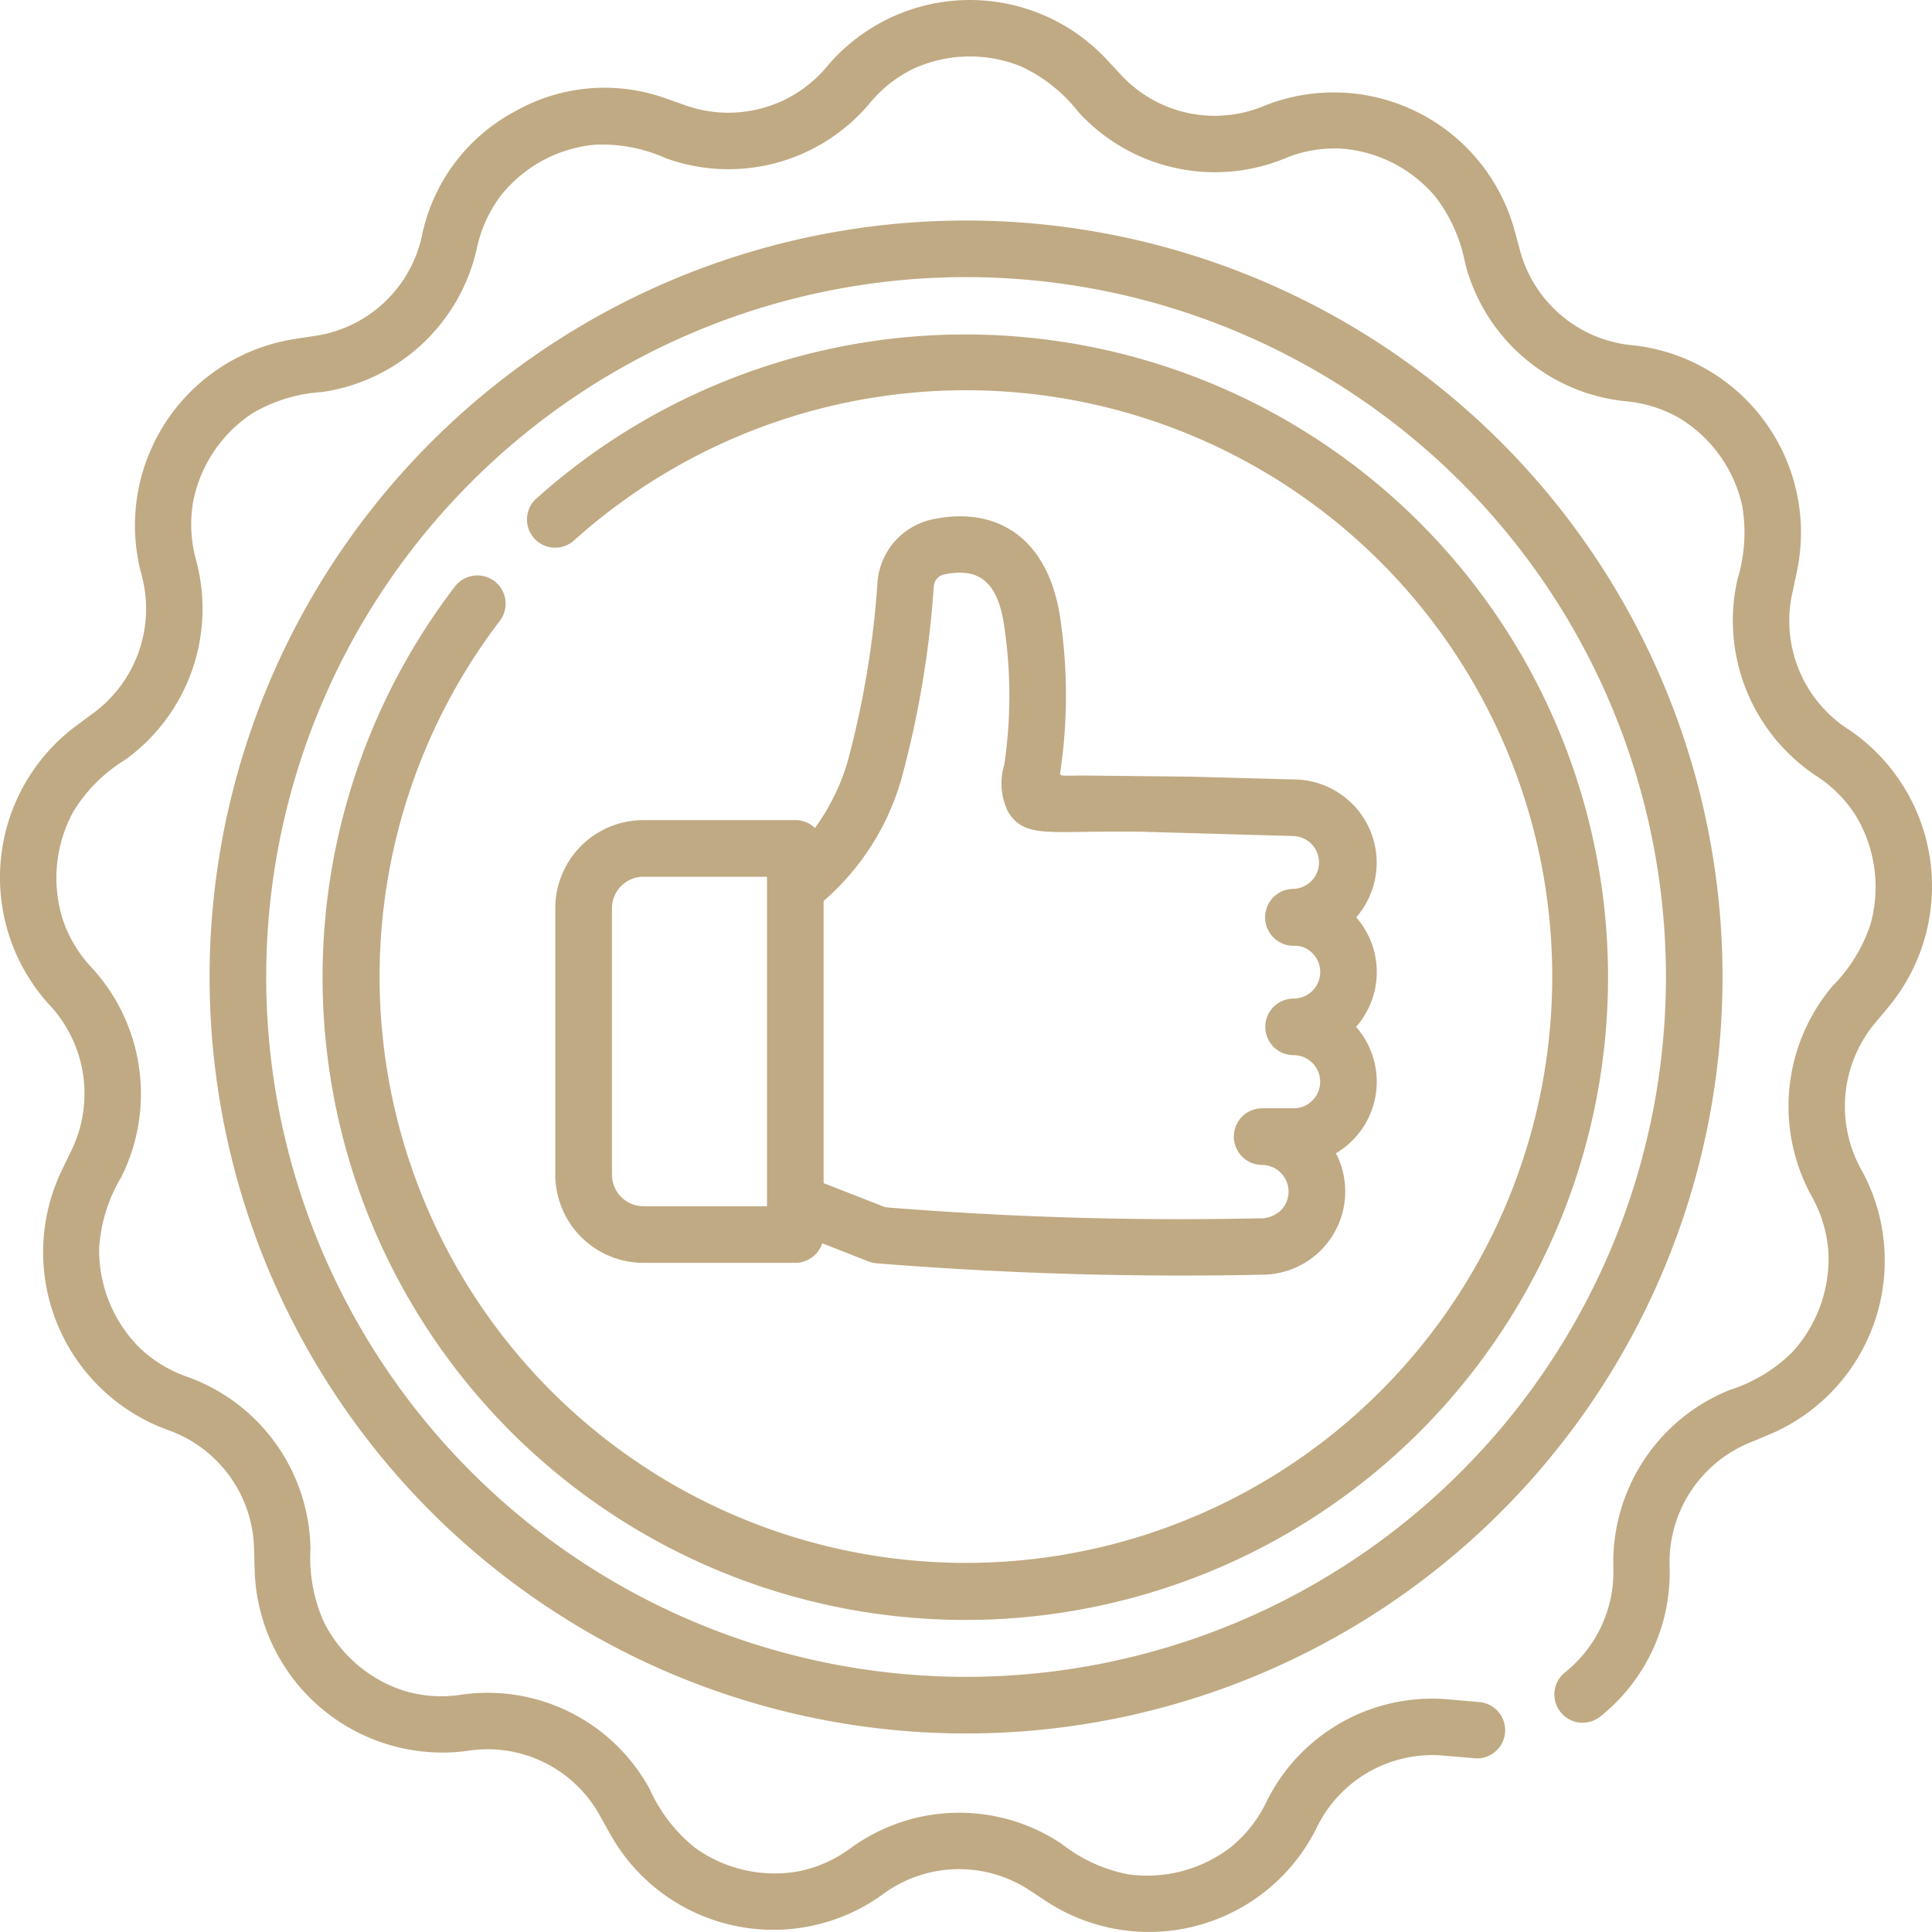
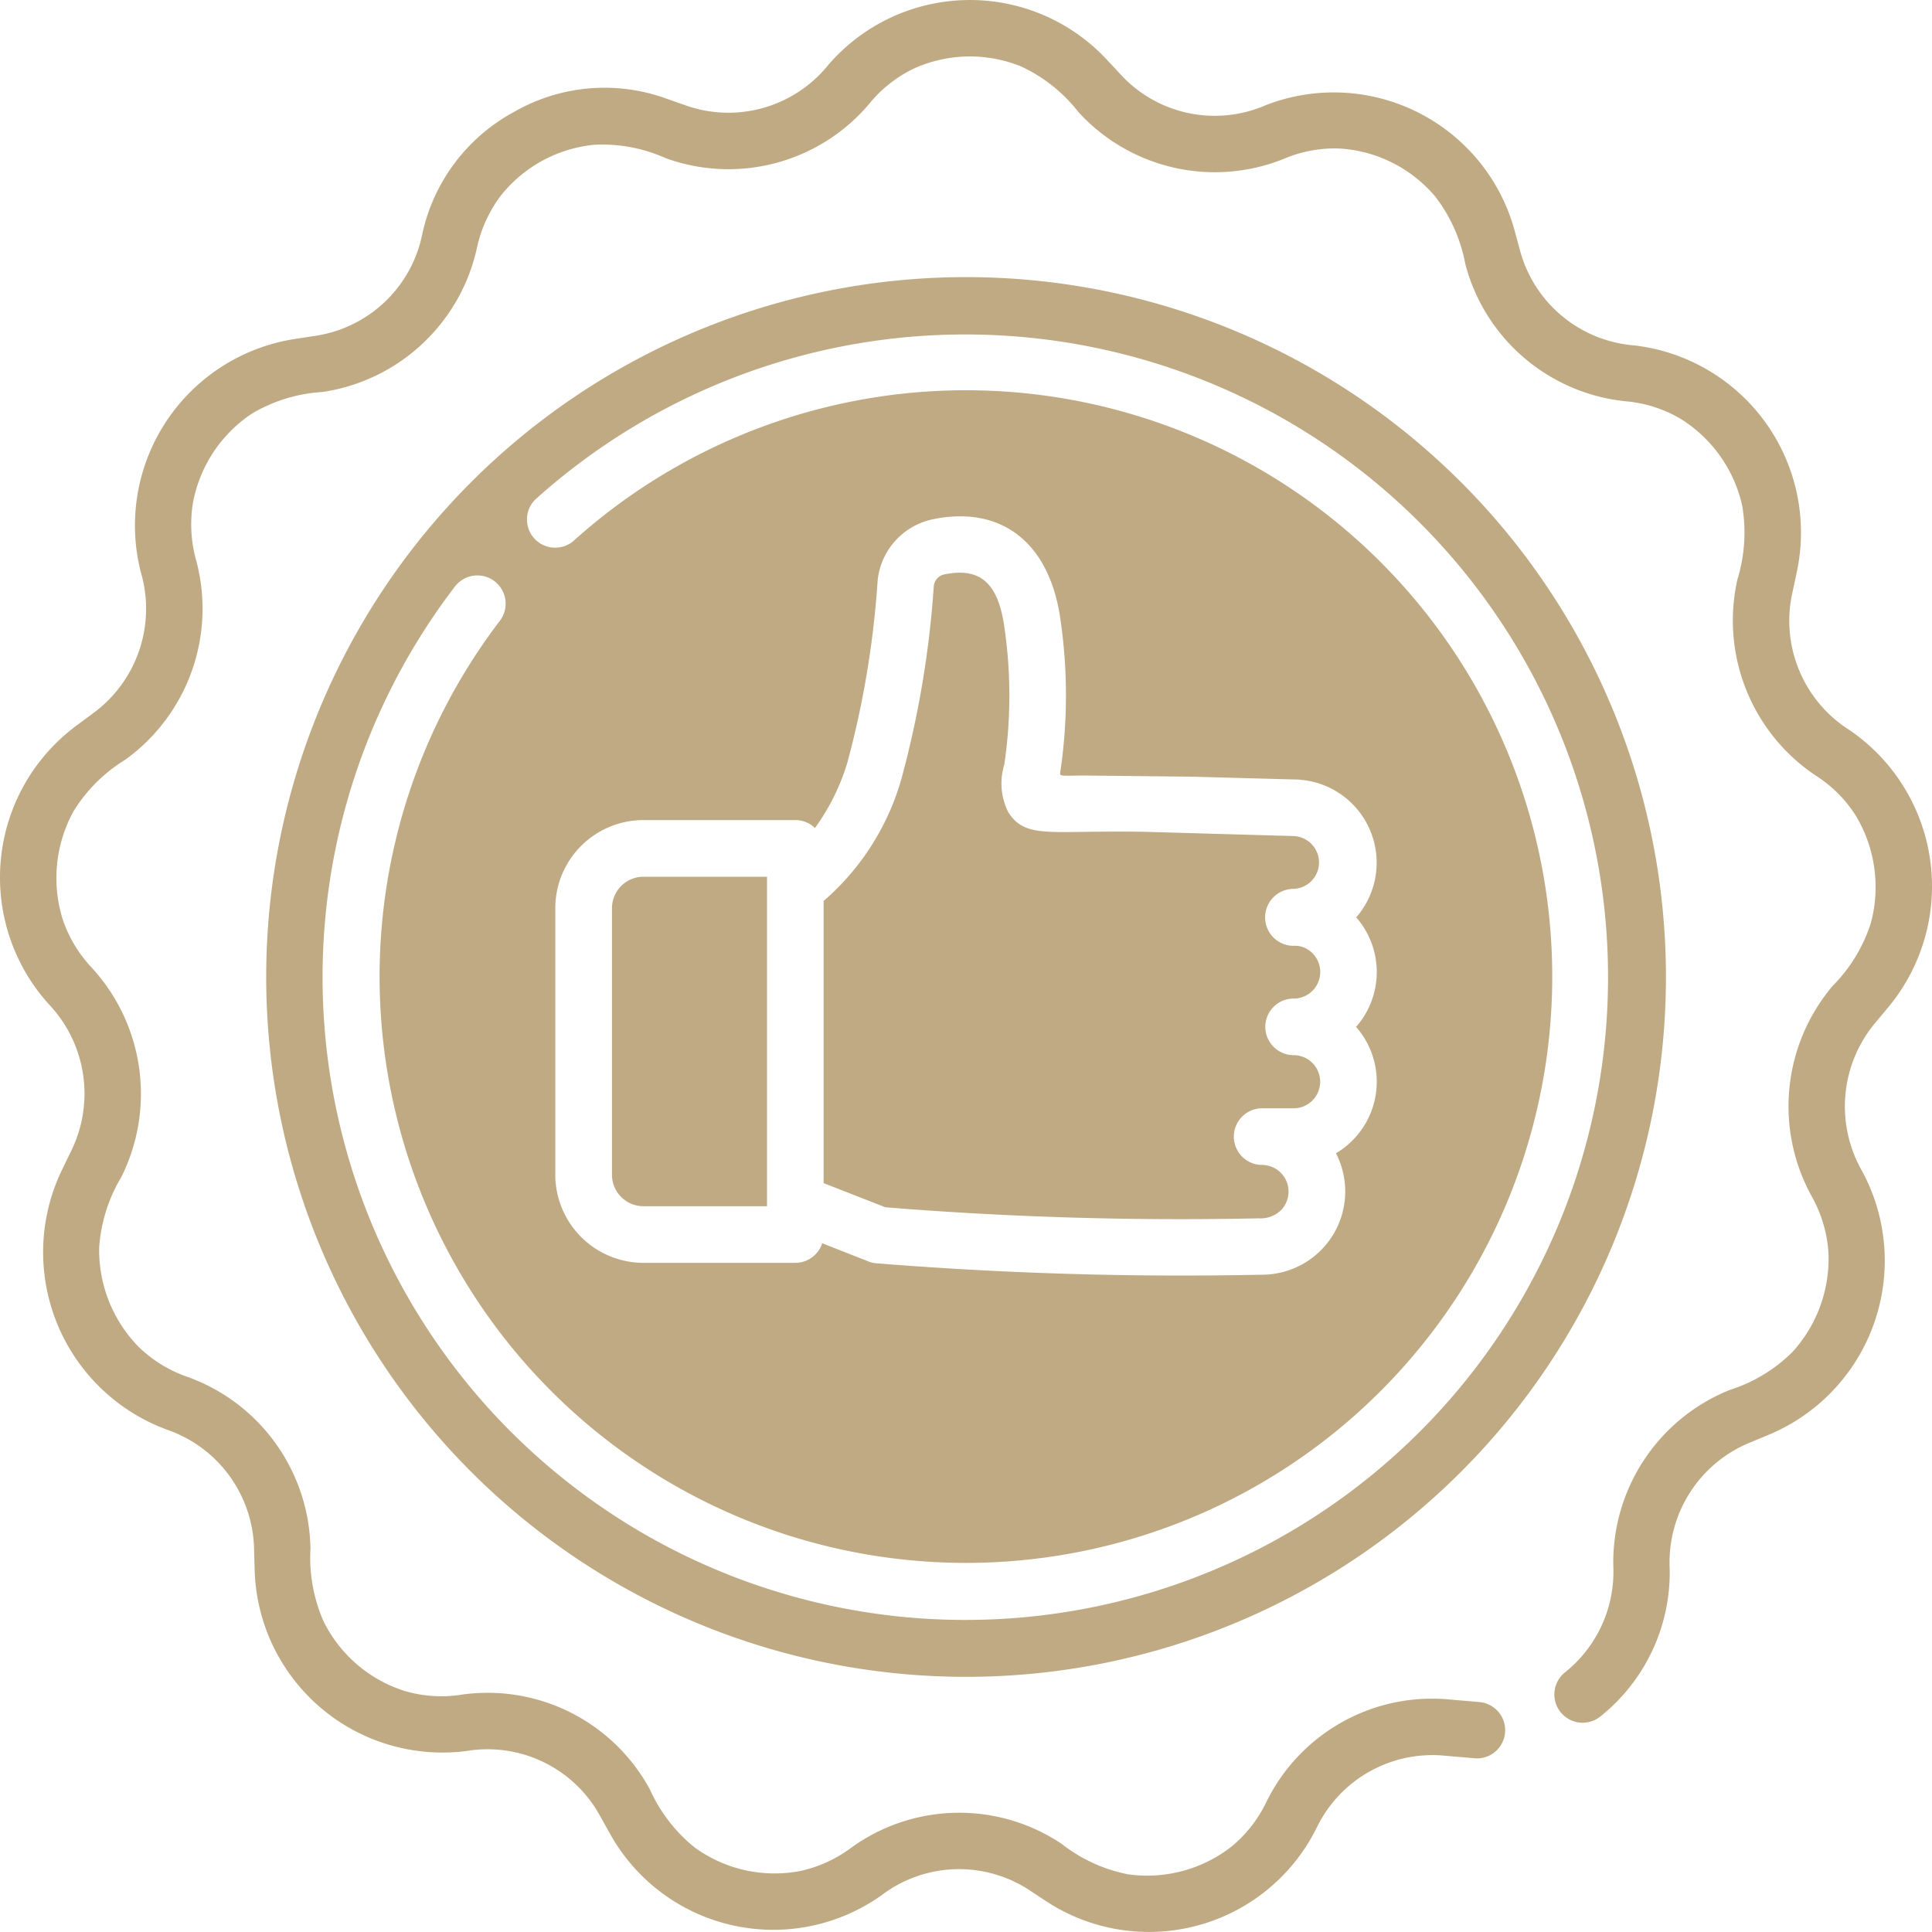
<svg xmlns="http://www.w3.org/2000/svg" width="50" height="50" fill="none" viewBox="0 0 50 50">
-   <path fill="#C0AA83" d="M38.257 44.048a.73.73 0 0 1-.052 1.459l-.787-.067a3.327 3.327 0 0 0-3.333 1.842 4.843 4.843 0 0 1-6.997 1.93l-.413-.272a3.317 3.317 0 0 0-3.862.11 4.835 4.835 0 0 1-7.03-1.6l-.241-.431a3.318 3.318 0 0 0-3.47-1.703 4.862 4.862 0 0 1-5.482-4.702l-.014-.495a3.34 3.34 0 0 0-2.22-3.107 4.893 4.893 0 0 1-2.747-6.745l.216-.446a3.365 3.365 0 0 0-.576-3.848 4.891 4.891 0 0 1 .737-7.2l.395-.293a3.353 3.353 0 0 0 1.263-3.674 4.884 4.884 0 0 1 3.984-6.033l.488-.075a3.326 3.326 0 0 0 2.816-2.658 4.732 4.732 0 0 1 2.39-3.154 4.69 4.69 0 0 1 3.928-.332l.465.163a3.32 3.32 0 0 0 3.722-1.038 4.839 4.839 0 0 1 7.207-.136l.338.363a3.308 3.308 0 0 0 3.774.817 4.852 4.852 0 0 1 6.443 3.247l.13.48a3.335 3.335 0 0 0 2.963 2.489 4.875 4.875 0 0 1 4.206 5.878l-.103.485a3.346 3.346 0 0 0 1.476 3.596 4.895 4.895 0 0 1 1 7.166l-.319.382a3.37 3.37 0 0 0-.354 3.874 4.881 4.881 0 0 1-2.429 6.814l-.457.19a3.348 3.348 0 0 0-2.101 3.263 4.767 4.767 0 0 1-1.786 3.829.731.731 0 1 1-.933-1.127 3.333 3.333 0 0 0 1.26-2.763 4.811 4.811 0 0 1 3.007-4.552 4.032 4.032 0 0 0 1.625-.98 3.58 3.58 0 0 0 .933-2.625 3.446 3.446 0 0 0-.44-1.426 4.821 4.821 0 0 1 .554-5.43 4.057 4.057 0 0 0 .988-1.63 3.59 3.59 0 0 0-.385-2.764 3.366 3.366 0 0 0-1.05-1.052 4.827 4.827 0 0 1-2.02-5.07c.19-.618.233-1.273.124-1.91a3.557 3.557 0 0 0-1.614-2.26 3.385 3.385 0 0 0-1.412-.443 4.791 4.791 0 0 1-4.14-3.552 4.084 4.084 0 0 0-.775-1.742 3.518 3.518 0 0 0-2.47-1.246c-.5-.02-.997.072-1.456.269A4.78 4.78 0 0 1 27.91 2.9a4.038 4.038 0 0 0-1.488-1.182 3.522 3.522 0 0 0-2.763.052 3.38 3.38 0 0 0-1.166.92 4.768 4.768 0 0 1-5.258 1.406 4.01 4.01 0 0 0-1.866-.349 3.531 3.531 0 0 0-2.423 1.335 3.476 3.476 0 0 0-.609 1.36 4.81 4.81 0 0 1-4.003 3.704c-.64.038-1.26.23-1.811.556a3.55 3.55 0 0 0-1.531 2.32c-.08.499-.05 1.008.088 1.493a4.819 4.819 0 0 1-1.836 5.145A4.07 4.07 0 0 0 1.9 21a3.592 3.592 0 0 0-.283 2.774c.157.479.42.915.767 1.28a4.823 4.823 0 0 1 .756 5.407 4.094 4.094 0 0 0-.573 1.82A3.568 3.568 0 0 0 3.6 34.868c.36.347.792.61 1.265.77a4.809 4.809 0 0 1 3.17 4.44 4.095 4.095 0 0 0 .338 1.881 3.532 3.532 0 0 0 2.105 1.805c.48.14.985.172 1.478.092a4.775 4.775 0 0 1 4.862 2.453 4.086 4.086 0 0 0 1.163 1.506 3.523 3.523 0 0 0 2.7.612c.49-.101.95-.31 1.351-.61a4.768 4.768 0 0 1 5.438-.102 4.034 4.034 0 0 0 1.725.792 3.548 3.548 0 0 0 2.672-.714c.389-.32.702-.722.916-1.177a4.777 4.777 0 0 1 4.768-2.63l.706.06Zm-5.593-15.365h.814a.688.688 0 0 0 0-1.376.732.732 0 1 1 0-1.464.688.688 0 0 0 .264-1.324.616.616 0 0 0-.264-.041.737.737 0 0 1 0-1.474.684.684 0 0 0 0-1.367l-3.89-.111a55.21 55.21 0 0 0-1.553.003c-1.138.016-1.606.025-1.941-.51a1.654 1.654 0 0 1-.103-1.232c.17-1.15.175-2.318.014-3.47-.15-1.207-.612-1.644-1.559-1.453a.342.342 0 0 0-.28.313 25.566 25.566 0 0 1-.844 5.003 6.544 6.544 0 0 1-2.007 3.137v7.302l1.598.625c3.214.26 6.439.355 9.663.286a.753.753 0 0 0 .573-.208.69.69 0 0 0-.485-1.174.732.732 0 0 1 0-1.465Zm1.91 1.163a2.154 2.154 0 0 1-1.907 3.143 98.584 98.584 0 0 1-9.97-.294.714.714 0 0 1-.244-.058l-1.174-.462a.733.733 0 0 1-.698.507h-3.934a2.283 2.283 0 0 1-2.276-2.276V23.5a2.281 2.281 0 0 1 2.276-2.276h3.934a.725.725 0 0 1 .51.205 5.672 5.672 0 0 0 .839-1.695c.416-1.539.678-3.116.783-4.707a1.805 1.805 0 0 1 1.448-1.592c1.717-.349 3.035.562 3.298 2.705.177 1.277.17 2.572-.02 3.846-.013.103-.022.092.576.084l2.814.03 2.65.072a2.155 2.155 0 0 1 1.62 3.569 2.15 2.15 0 0 1-.004 2.835 2.15 2.15 0 0 1-.52 3.27ZM19.85 22.69h-3.203a.815.815 0 0 0-.809.811v6.906a.815.815 0 0 0 .809.81h3.203V22.69Zm-5.023-8.678a.73.73 0 0 1-.977-1.082 16.634 16.634 0 1 1-2.077 2.25.731.731 0 0 1 1.163.887 15.174 15.174 0 1 0 1.892-2.055ZM25 5.707a19.577 19.577 0 1 1 .003 39.155A19.577 19.577 0 0 1 25 5.707Zm12.809 6.77a18.112 18.112 0 1 0-25.615 25.614A18.112 18.112 0 0 0 37.81 12.477Z" />
+   <path fill="#C0AA83" d="M38.257 44.048a.73.73 0 0 1-.052 1.459l-.787-.067a3.327 3.327 0 0 0-3.333 1.842 4.843 4.843 0 0 1-6.997 1.93l-.413-.272a3.317 3.317 0 0 0-3.862.11 4.835 4.835 0 0 1-7.03-1.6l-.241-.431a3.318 3.318 0 0 0-3.47-1.703 4.862 4.862 0 0 1-5.482-4.702l-.014-.495a3.34 3.34 0 0 0-2.22-3.107 4.893 4.893 0 0 1-2.747-6.745l.216-.446a3.365 3.365 0 0 0-.576-3.848 4.891 4.891 0 0 1 .737-7.2l.395-.293a3.353 3.353 0 0 0 1.263-3.674 4.884 4.884 0 0 1 3.984-6.033l.488-.075a3.326 3.326 0 0 0 2.816-2.658 4.732 4.732 0 0 1 2.39-3.154 4.69 4.69 0 0 1 3.928-.332l.465.163a3.32 3.32 0 0 0 3.722-1.038 4.839 4.839 0 0 1 7.207-.136l.338.363a3.308 3.308 0 0 0 3.774.817 4.852 4.852 0 0 1 6.443 3.247l.13.48a3.335 3.335 0 0 0 2.963 2.489 4.875 4.875 0 0 1 4.206 5.878l-.103.485a3.346 3.346 0 0 0 1.476 3.596 4.895 4.895 0 0 1 1 7.166l-.319.382a3.37 3.37 0 0 0-.354 3.874 4.881 4.881 0 0 1-2.429 6.814l-.457.19a3.348 3.348 0 0 0-2.101 3.263 4.767 4.767 0 0 1-1.786 3.829.731.731 0 1 1-.933-1.127 3.333 3.333 0 0 0 1.26-2.763 4.811 4.811 0 0 1 3.007-4.552 4.032 4.032 0 0 0 1.625-.98 3.58 3.58 0 0 0 .933-2.625 3.446 3.446 0 0 0-.44-1.426 4.821 4.821 0 0 1 .554-5.43 4.057 4.057 0 0 0 .988-1.63 3.59 3.59 0 0 0-.385-2.764 3.366 3.366 0 0 0-1.05-1.052 4.827 4.827 0 0 1-2.02-5.07c.19-.618.233-1.273.124-1.91a3.557 3.557 0 0 0-1.614-2.26 3.385 3.385 0 0 0-1.412-.443 4.791 4.791 0 0 1-4.14-3.552 4.084 4.084 0 0 0-.775-1.742 3.518 3.518 0 0 0-2.47-1.246c-.5-.02-.997.072-1.456.269A4.78 4.78 0 0 1 27.91 2.9a4.038 4.038 0 0 0-1.488-1.182 3.522 3.522 0 0 0-2.763.052 3.38 3.38 0 0 0-1.166.92 4.768 4.768 0 0 1-5.258 1.406 4.01 4.01 0 0 0-1.866-.349 3.531 3.531 0 0 0-2.423 1.335 3.476 3.476 0 0 0-.609 1.36 4.81 4.81 0 0 1-4.003 3.704c-.64.038-1.26.23-1.811.556a3.55 3.55 0 0 0-1.531 2.32c-.08.499-.05 1.008.088 1.493a4.819 4.819 0 0 1-1.836 5.145A4.07 4.07 0 0 0 1.9 21a3.592 3.592 0 0 0-.283 2.774c.157.479.42.915.767 1.28a4.823 4.823 0 0 1 .756 5.407 4.094 4.094 0 0 0-.573 1.82A3.568 3.568 0 0 0 3.6 34.868c.36.347.792.61 1.265.77a4.809 4.809 0 0 1 3.17 4.44 4.095 4.095 0 0 0 .338 1.881 3.532 3.532 0 0 0 2.105 1.805c.48.14.985.172 1.478.092a4.775 4.775 0 0 1 4.862 2.453 4.086 4.086 0 0 0 1.163 1.506 3.523 3.523 0 0 0 2.7.612c.49-.101.95-.31 1.351-.61a4.768 4.768 0 0 1 5.438-.102 4.034 4.034 0 0 0 1.725.792 3.548 3.548 0 0 0 2.672-.714c.389-.32.702-.722.916-1.177a4.777 4.777 0 0 1 4.768-2.63l.706.06Zm-5.593-15.365h.814a.688.688 0 0 0 0-1.376.732.732 0 1 1 0-1.464.688.688 0 0 0 .264-1.324.616.616 0 0 0-.264-.041.737.737 0 0 1 0-1.474.684.684 0 0 0 0-1.367l-3.89-.111a55.21 55.21 0 0 0-1.553.003c-1.138.016-1.606.025-1.941-.51a1.654 1.654 0 0 1-.103-1.232c.17-1.15.175-2.318.014-3.47-.15-1.207-.612-1.644-1.559-1.453a.342.342 0 0 0-.28.313 25.566 25.566 0 0 1-.844 5.003 6.544 6.544 0 0 1-2.007 3.137v7.302l1.598.625c3.214.26 6.439.355 9.663.286a.753.753 0 0 0 .573-.208.69.69 0 0 0-.485-1.174.732.732 0 0 1 0-1.465Zm1.91 1.163a2.154 2.154 0 0 1-1.907 3.143 98.584 98.584 0 0 1-9.97-.294.714.714 0 0 1-.244-.058l-1.174-.462a.733.733 0 0 1-.698.507h-3.934a2.283 2.283 0 0 1-2.276-2.276V23.5a2.281 2.281 0 0 1 2.276-2.276h3.934a.725.725 0 0 1 .51.205 5.672 5.672 0 0 0 .839-1.695c.416-1.539.678-3.116.783-4.707a1.805 1.805 0 0 1 1.448-1.592c1.717-.349 3.035.562 3.298 2.705.177 1.277.17 2.572-.02 3.846-.013.103-.022.092.576.084l2.814.03 2.65.072a2.155 2.155 0 0 1 1.62 3.569 2.15 2.15 0 0 1-.004 2.835 2.15 2.15 0 0 1-.52 3.27ZM19.85 22.69h-3.203a.815.815 0 0 0-.809.811v6.906a.815.815 0 0 0 .809.81h3.203V22.69Zm-5.023-8.678a.73.73 0 0 1-.977-1.082 16.634 16.634 0 1 1-2.077 2.25.731.731 0 0 1 1.163.887 15.174 15.174 0 1 0 1.892-2.055ZM25 5.707A19.577 19.577 0 0 1 25 5.707Zm12.809 6.77a18.112 18.112 0 1 0-25.615 25.614A18.112 18.112 0 0 0 37.81 12.477Z" />
</svg>